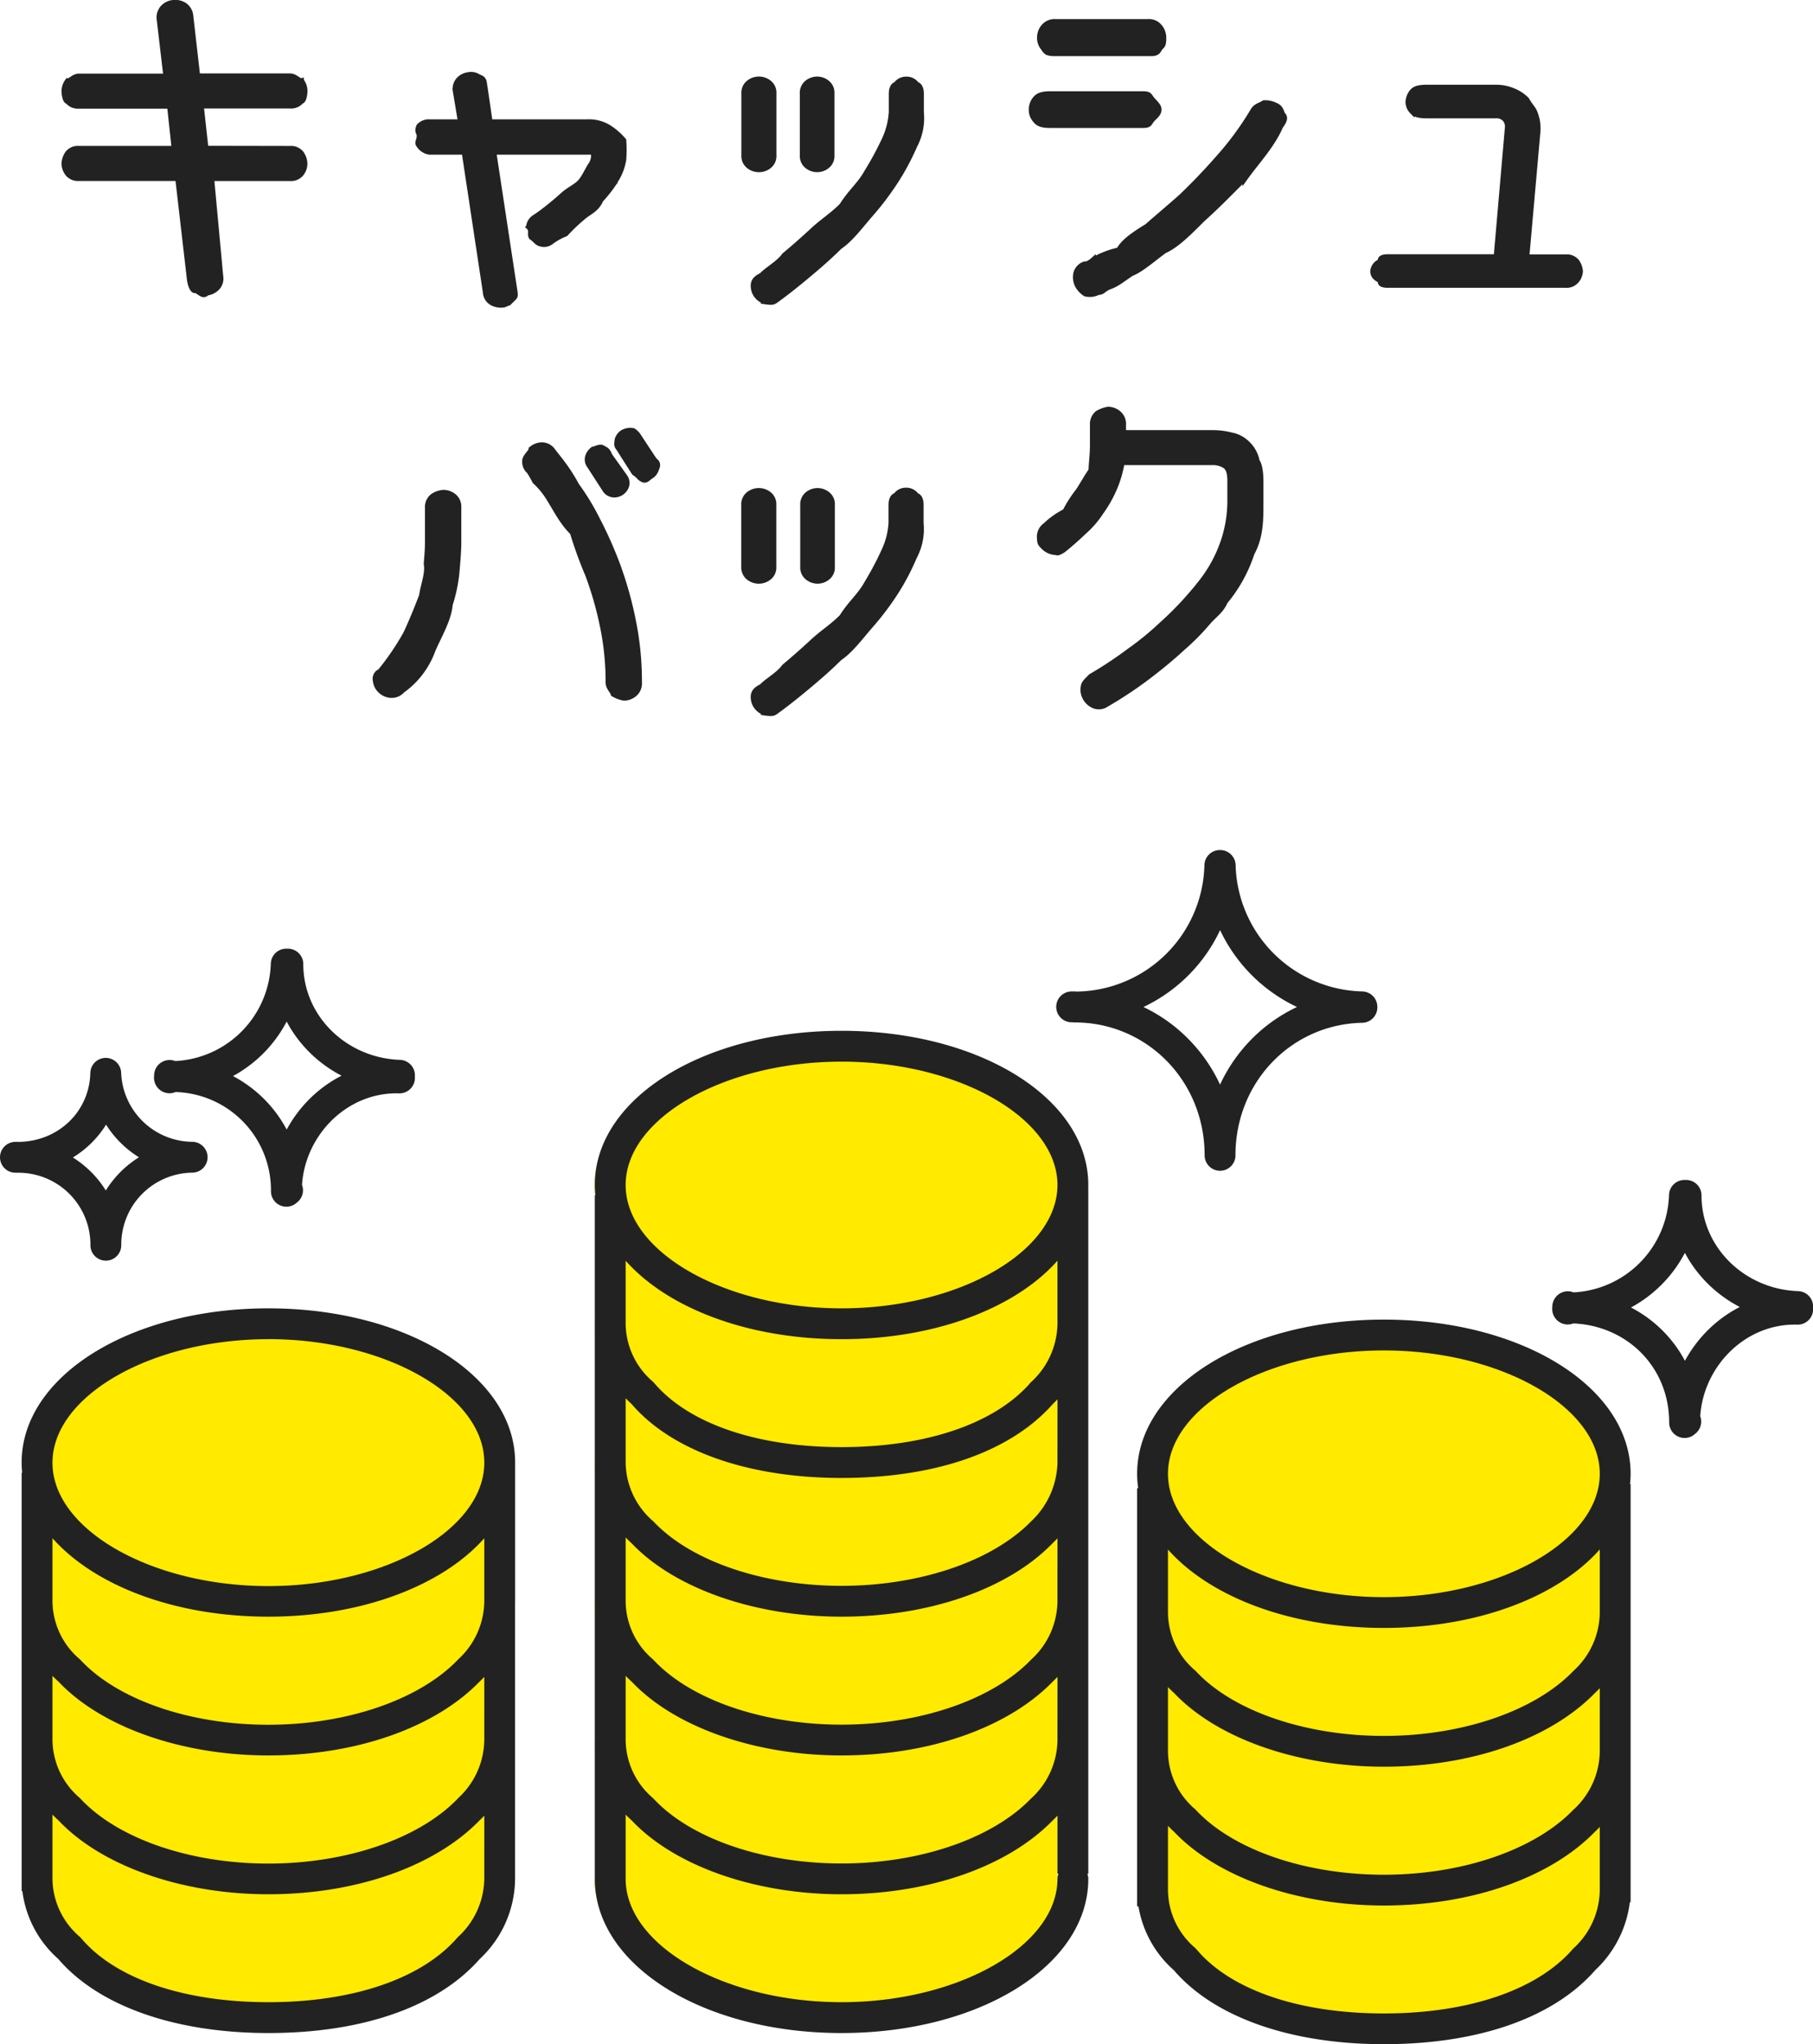
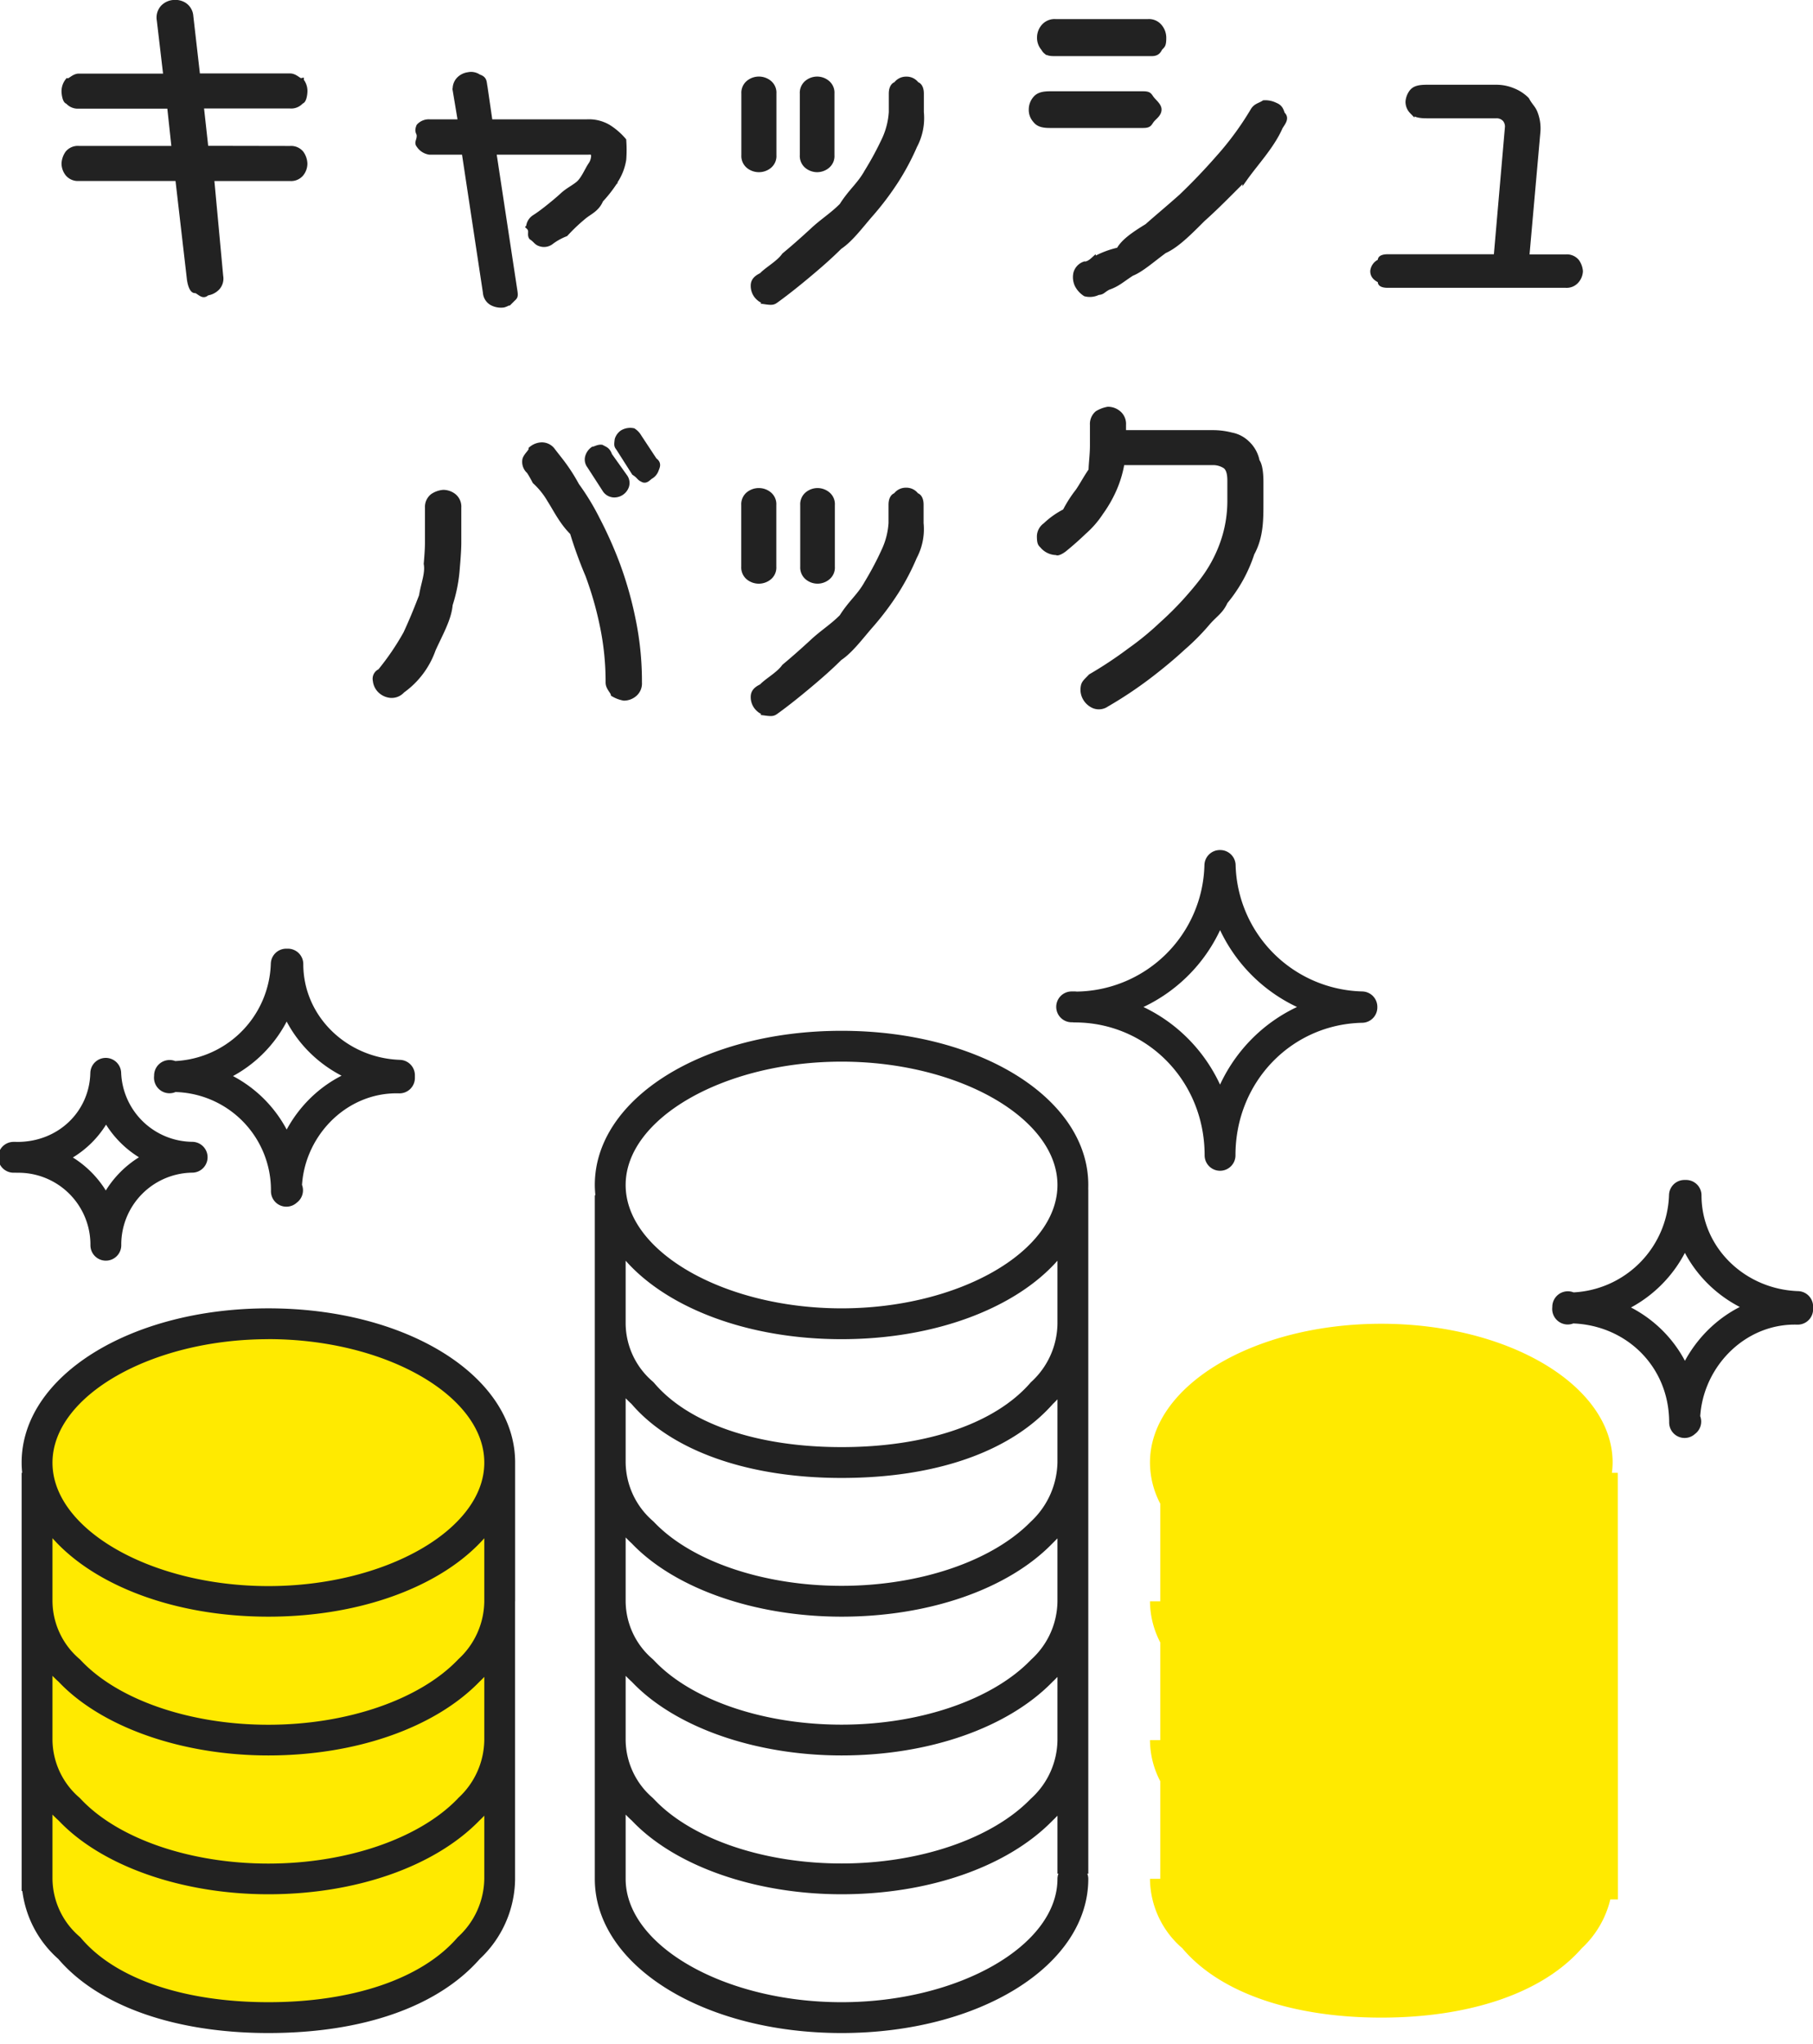
<svg xmlns="http://www.w3.org/2000/svg" id="レイヤー_1" data-name="レイヤー 1" viewBox="0 0 352.69 397.75">
  <path d="M314.71,286.56h-1.14a16.8,16.8,0,0,0,.14-2c0-14.92-20.15-27-45-27s-45,12.08-45,27a17.28,17.28,0,0,0,2,8v19h-2a17.49,17.49,0,0,0,2,8v19h-2a17.42,17.42,0,0,0,2,8v19h-2a18,18,0,0,0,6.29,13.5c7.57,9,22.06,13.5,38.71,13.5s31.14-4.51,39-13.5a19,19,0,0,0,5.55-9.5h1.48Z" style="fill:#ffea00;fill-rule:evenodd" />
-   <path d="M205.67,229.56c-.88-14.45-20.67-26-45-26-24.85,0-45,12.08-45,27a16.78,16.78,0,0,0,1,5.66v21.34h-1a17.17,17.17,0,0,0,1,5.74v21.26h-1a17.17,17.17,0,0,0,1,5.74v21.25h-1a17.28,17.28,0,0,0,1,5.76v21.24h-1a17.28,17.28,0,0,0,1,5.76v21.25h-1c0,14.94,20.16,27,45,27,22.58,0,41.29-10,44.51-23h.49v-140Z" style="fill:#ffea00;fill-rule:evenodd" />
  <path d="M97.71,311.55h0v-25h-.14a16.8,16.8,0,0,0,.14-2c0-14.92-20.15-27-45-27s-45,12.08-45,27a16.83,16.83,0,0,0,1,5.66v21.33h-1a17.28,17.28,0,0,0,1,5.76v21.24h-1a17.18,17.18,0,0,0,1,5.75v21.26h-1A18,18,0,0,0,14,379.06c7.57,9,22.06,13.5,38.71,13.5s31.14-4.51,39-13.5a19,19,0,0,0,5.55-9.5h.48v-4h0v-27h0v-27Z" style="fill:#ffea00;fill-rule:evenodd" />
  <path d="M237.34,224.79c0-16.24-12.66-28.86-28.27-28.86a28.22,28.22,0,0,0,28.23-27.54h.07a28.28,28.28,0,0,0,27.57,27.51V196C249.64,196.31,237.34,208.78,237.34,224.79Zm0-.07c0-.19,0-.39,0,.07,0-.46,0-.27,0-.07ZM208.47,195.9l.6,0-.6,0Z" style="fill:none;stroke:#222;stroke-linecap:round;stroke-linejoin:round;stroke-width:6px" />
  <path d="M55.71,231.78a22.1,22.1,0,0,0-22.5-22.31,22.58,22.58,0,0,0,22.47-21.89H56c0,11.76,9.71,21.22,21.71,21.63v.52C65.5,209.4,55.71,219.84,55.71,231.78Zm0-.19c0-.15,0-.3,0,.19,0-.5.2-.34.23-.19ZM33,209.24c-.08,0,.07.23.23.23-.16,0-.32.2-.26.24C33,209.55,33,209.39,33,209.24Z" style="fill:none;stroke:#222;stroke-linecap:round;stroke-linejoin:round;stroke-width:6px" />
-   <path d="M20.59,241.93A17,17,0,0,0,3.36,225.18c9.69,0,17-7.28,17.21-16.35h0a17,17,0,0,0,16.81,16.33v0A17,17,0,0,0,20.59,241.93Zm0,.35c0-.12,0-.23,0-.35,0,.12,0,.23,0,.35ZM3,225.17h.36l-.36,0Z" style="fill:none;stroke:#222;stroke-linecap:round;stroke-linejoin:round;stroke-width:6px" />
+   <path d="M20.59,241.93A17,17,0,0,0,3.36,225.18c9.69,0,17-7.28,17.21-16.35h0a17,17,0,0,0,16.81,16.33v0A17,17,0,0,0,20.59,241.93Zm0,.35c0-.12,0-.23,0-.35,0,.12,0,.23,0,.35ZM3,225.17l-.36,0Z" style="fill:none;stroke:#222;stroke-linecap:round;stroke-linejoin:round;stroke-width:6px" />
  <path d="M327.71,276.78c0-12.82-10.08-22.3-22.5-22.3a22.59,22.59,0,0,0,22.47-21.9H328c0,11.76,9.71,21.22,21.71,21.63,0,.17,0,.35,0,.52C337.5,254.4,327.71,264.85,327.71,276.78Zm0-.19c0-.15,0-.3,0,.19,0-.5.2-.34.23-.19ZM305,254.24c-.08,0,.07.24.23.24-.16,0-.32.19-.26.22C305,254.55,305,254.4,305,254.24Z" style="fill:none;stroke:#222;stroke-linecap:round;stroke-linejoin:round;stroke-width:6px" />
  <path d="M306.68,54.63a2.52,2.52,0,0,1-2.1.87H269.93c-.93,0-1.64-.29-1.32-.87-1.3-.59-1.55-1.22-1.55-1.9a2.28,2.28,0,0,1,1.55-1.89c-.32-.58.39-.87,1.32-.87h21.14l2.17-25a2.26,2.26,0,0,0-.43-1.71,2.18,2.18,0,0,0-1.74-.74H277.56c-1.7,0-2.41-.29-2.9-.87a2.64,2.64,0,0,1-.74-1.89,3.59,3.59,0,0,1,.74-1.89c.49-.59,1.2-.88,2.9-.88h13.51a8.4,8.4,0,0,1,3.22.63A7.85,7.85,0,0,1,297,19.38c.75,1.38,1.32,1.64,1.72,2.86a8.21,8.21,0,0,1,.45,3.3L297,50h7.63a2.52,2.52,0,0,1,2.1.87,3.72,3.72,0,0,1,.7,1.89A3,3,0,0,1,306.68,54.63Zm-64.47-20c-3,3-5.63,5.7-8.22,8-2.59,2.59-5.08,5.12-7.46,6.17-2.38,1.74-4.5,3.66-6.37,4.4-1.86,1.19-2.74,2.09-4.55,2.7-1.16.61-1.05.93-2,1a3.59,3.59,0,0,1-2.48.27,4.42,4.42,0,0,1-1.58-1.74,3.6,3.6,0,0,1-.24-2.28A2.59,2.59,0,0,1,211,51.37s.6.15,1.65-.8a17.87,17.87,0,0,1,5-1.93c.87-1.62,2.85-3,5.5-4.62,1.83-1.63,4.16-3.56,6.65-5.78,2.31-2.21,4.74-4.72,7.19-7.52a58.87,58.87,0,0,0,6.82-9.31c.56-.84,1.25-.87,2.07-1.4a4.41,4.41,0,0,1,2.2.45c1,.4,1.12,1,1.4,1.75.87.77.14,1.6-.42,2.49C247.49,28.34,244.35,31.66,242.21,34.67ZM223.38,10.42H205.32c-1,0-1.79,0-2.31-1a3.09,3.09,0,0,1-.77-2.14A3.22,3.22,0,0,1,203,5.21a2.8,2.8,0,0,1,2.31-1h18.06a2.68,2.68,0,0,1,2.24,1,3.35,3.35,0,0,1,.77,2.14c0,1.57-.25,1.47-.77,2.09C225.11,10.54,224.36,10.42,223.38,10.42Zm-19.17,7.84h18.15c1.26,0,1.2.32,1.69.95s1.41,1.33,1.41,2.09c0,.94-.92,1.47-1.41,2.1s-.43,1-1.69,1H204.21c-1.52,0-2.29-.31-2.81-1a3,3,0,0,1-.77-2.1,3.24,3.24,0,0,1,.77-2.09C201.92,18.58,202.69,18.26,204.21,18.26ZM174.42,115a54.51,54.51,0,0,1-5.08,6.76c-1.91,2.19-3.89,4.88-6,6.27-2,2-4.12,3.83-6.19,5.56s-4,3.27-5.85,4.62c-.79.56-.83.73-2.31.53a3.38,3.38,0,0,1-1.78-1.16,3.13,3.13,0,0,1-.67-2c0-.77.38-1.44,1.62-2,.95-1.07,3.35-2.37,4.4-3.88q2.73-2.28,5.6-4.94c1.92-1.77,3.78-2.9,5.6-4.74,1.82-2.88,3.45-4,4.87-6.56a60.9,60.9,0,0,0,3.43-6.51,14.8,14.8,0,0,0,1.29-5.18V98.19c0-.93.31-1.63.91-1.8a2.38,2.38,0,0,1,2-1,2.35,2.35,0,0,1,2,1c.61.17.91.87.91,1.8v3.61a11.51,11.51,0,0,1-1.29,6.56A46.48,46.48,0,0,1,174.42,115ZM159,95.46a3.12,3.12,0,0,1,2,.7,2.48,2.48,0,0,1,.91,2.1v12a2.48,2.48,0,0,1-.91,2.1,3.09,3.09,0,0,1-3.92,0,2.51,2.51,0,0,1-.91-2.1v-12a2.51,2.51,0,0,1,.91-2.1A3.14,3.14,0,0,1,159,95.46ZM174.42,35a56,56,0,0,1-5.08,6.75c-1.91,2.19-3.89,4.88-6,6.27-2,2-4.12,3.83-6.19,5.56s-4,3.27-5.85,4.62c-.79.56-.83.73-2.31.52a3.36,3.36,0,0,1-1.78-1.15,3.15,3.15,0,0,1-.67-2c0-.77.38-1.43,1.62-2,.95-1.07,3.35-2.37,4.4-3.89,1.82-1.51,3.69-3.16,5.6-4.93s3.78-2.91,5.6-4.75c1.82-2.87,3.45-4,4.87-6.55A61.86,61.86,0,0,0,172.11,27a14.85,14.85,0,0,0,1.29-5.19v-3.6c0-.93.31-1.63.91-1.8a2.38,2.38,0,0,1,2-1,2.35,2.35,0,0,1,2,1c.61.17.91.87.91,1.8v3.6a11.52,11.52,0,0,1-1.29,6.57A47.63,47.63,0,0,1,174.42,35ZM159,33a3.14,3.14,0,0,1-2-.7,2.51,2.51,0,0,1-.91-2.1v-12a2.51,2.51,0,0,1,.91-2.1,3.09,3.09,0,0,1,3.92,0,2.48,2.48,0,0,1,.91,2.1v12a2.48,2.48,0,0,1-.91,2.1A3.12,3.12,0,0,1,159,33Zm-11.37,0a3.19,3.19,0,0,1-2-.7,2.51,2.51,0,0,1-.91-2.1v-12a2.51,2.51,0,0,1,.91-2.1,3.19,3.19,0,0,1,4,0,2.48,2.48,0,0,1,.91,2.1v12a2.48,2.48,0,0,1-.91,2.1A3.16,3.16,0,0,1,147.61,33Zm-21,59.66c-.49.31-1,1.08-1.68.6-.63-.26-.57-.61-1.58-1.26l-2.94-4.62c-.42-.65-.53-.52-.35-1.86a2.54,2.54,0,0,1,1-1.36,3,3,0,0,1,2.13-.35A3.48,3.48,0,0,1,124.33,85l3,4.55c.92.65.53,1.27.32,1.86A2.48,2.48,0,0,1,126.61,92.69Zm-7-57.28a25.42,25.42,0,0,1-2.76,3.53c-.8,1.9-2.24,2.32-3.43,3.36a34.49,34.49,0,0,0-3.4,3.24A11.94,11.94,0,0,0,107.32,47a2.3,2.3,0,0,1-2.27.42c-.73-.23-.78-.65-1.68-1.26-.4-.61.22-1.28-.53-2A2.46,2.46,0,0,1,104,42.27c.66-.42,1.47-1,2.45-1.78s2-1.61,3-2.53,2-1.37,3-2.17,1.74-2.6,2.34-3.53a3.4,3.4,0,0,0,.7-1.87c0-.95-.51-.79-1.4-.79H96.05l4.13,27.19c.14,1-.05,1-.59,1.54a3.38,3.38,0,0,1-1.63,1,3.72,3.72,0,0,1-2.29-.42,2.5,2.5,0,0,1-1.23-2L90.31,29.6H83.59a3,3,0,0,1-2.1-1.33c-.46-.56.07-.85.07-1.86,0-.67-.53-.72-.07-1.85a2.59,2.59,0,0,1,2.1-.84h6l-1-6a2.67,2.67,0,0,1,.6-2.17,3.09,3.09,0,0,1,1.89-1,2.57,2.57,0,0,1,2.06.42c1.18.37,1,1,1.19,1.89l1,6.86h18.83a7.47,7.47,0,0,1,4.17,1,13,13,0,0,1,3,2.59,25,25,0,0,1,0,3.71A10.56,10.56,0,0,1,119.57,35.41ZM82.93,109.7c.16-1.84.24-3.2.24-4.09V98.75a2.65,2.65,0,0,1,1-2.21,4.31,4.31,0,0,1,2.06-.73,3.35,3.35,0,0,1,2.07.73,2.64,2.64,0,0,1,.94,2.21v6.86c0,1-.09,2.61-.28,4.76a30,30,0,0,1-1.4,7.28c-.22,2.71-1.84,5.52-3.29,8.7a16.51,16.51,0,0,1-6,8,2.76,2.76,0,0,1-2.24.94,3.32,3.32,0,0,1-2-.87,3.11,3.11,0,0,1-1-2,1.56,1.56,0,0,1,.91-1.79,50.69,50.69,0,0,0,5-7.35c1.24-2.66,2.17-5,3.07-7.34C82.37,113.61,83.27,111.55,82.93,109.7ZM56.43,28.9a2.55,2.55,0,0,1,2.17.91,3.72,3.72,0,0,1,.7,2,3.18,3.18,0,0,1-.7,2,2.55,2.55,0,0,1-2.17.91H41.16l1.76,19A2.63,2.63,0,0,1,42.26,56a3.4,3.4,0,0,1-2,1c-.77.78-1.26-.07-2.17-.49-.68.24-1.09-1.14-1.23-2.17L34.59,34.71H15.34a2.56,2.56,0,0,1-2.17-.91,3.24,3.24,0,0,1-.7-2,3.81,3.81,0,0,1,.7-2,2.56,2.56,0,0,1,2.17-.91H33.89L33,20.64H15.34a2.56,2.56,0,0,1-2.17-.91c-.46,0-.7-1.27-.7-2a3.24,3.24,0,0,1,.7-2c.47.09,1.19-.91,2.17-.91H32.28L31,3.91a2.91,2.91,0,0,1,.67-2.42,3.18,3.18,0,0,1,2.12-1A3.31,3.31,0,0,1,35.89,1a2.84,2.84,0,0,1,1.22,2.17l1.33,11.62h18c1,0,1.71,1,2.17.91a3.18,3.18,0,0,1,.7,2c0,.73-.23,2-.7,2a2.55,2.55,0,0,1-2.17.91H39.14l.91,8.26Zm62.76,67.36a2.15,2.15,0,0,1-1.58-1.08l-2.94-4.55a2,2,0,0,1-.31-1.86,2.7,2.7,0,0,1,1-1.36c.49-.07,1-.46,1.68-.38.72.41,1.15.43,1.57,1.57l2.94,4.13a2.05,2.05,0,0,1,.32,1.86,2.5,2.5,0,0,1-2.73,1.67Zm-15.86-8.89a3.31,3.31,0,0,1,2-.8,2.6,2.6,0,0,1,2.17,1.05q.15.21,1.47,1.89a34.88,34.88,0,0,1,3.22,4.93,46.39,46.39,0,0,1,4,6.58,78.47,78.47,0,0,1,4,9,72.44,72.44,0,0,1,3,10.71,59.28,59.28,0,0,1,1.19,12.08,2.71,2.71,0,0,1-.94,2.24,3.22,3.22,0,0,1-2.07.77,6.26,6.26,0,0,1-2.06-.77c-.09-.51-1-1.26-1-2.24a53.33,53.33,0,0,0-1.12-11.06,66.62,66.62,0,0,0-2.83-9.87,83.34,83.34,0,0,1-3-8.26c-2.05-2-3.29-4.6-4.43-6.37a15.09,15.09,0,0,0-2.87-3.57c-.77-1.48-1.16-2-1.16-2a2.43,2.43,0,0,1-.77-2.31C102.42,88.51,103.36,87.86,103.33,87.37Zm44.28,8.09a3.16,3.16,0,0,1,2,.7,2.48,2.48,0,0,1,.91,2.1v12a2.48,2.48,0,0,1-.91,2.1,3.19,3.19,0,0,1-4,0,2.51,2.51,0,0,1-.91-2.1v-12a2.51,2.51,0,0,1,.91-2.1A3.19,3.19,0,0,1,147.61,95.46Zm59.6,4a24.31,24.31,0,0,1,2.49-3.89c.86-1.26,1.55-2.61,2.56-4.06,0-1.11.27-3.06.27-4.83V82.65a2.72,2.72,0,0,1,.95-2.24,6.26,6.26,0,0,1,2.06-.77,3.22,3.22,0,0,1,2.07.77,2.71,2.71,0,0,1,.94,2.24v1.54h17.29a14.34,14.34,0,0,1,3.71.46,5.94,5.94,0,0,1,3,1.53,6.42,6.42,0,0,1,2,3.57c.49.61.73,2.14.73,4v3.71c0,3.5.06,6.91-1.75,10.22a28.45,28.45,0,0,1-5.18,9.38c-.84,1.87-1.94,2.45-3.32,4a44.09,44.09,0,0,1-4.94,5q-2.86,2.65-6.58,5.49a79,79,0,0,1-8.26,5.5,2.62,2.62,0,0,1-2.45.28,3.49,3.49,0,0,1-1.68-1.51,3.27,3.27,0,0,1-.38-2.2c.11-.79.59-1.1,1.43-2a79.74,79.74,0,0,0,7.7-5.11,56.18,56.18,0,0,0,6.09-5,62.88,62.88,0,0,0,4.55-4.51q1.89-2.1,3.08-3.64a26.75,26.75,0,0,0,4.24-7.63,24.55,24.55,0,0,0,1.43-8.26V93.5c0-1.49-.32-2.45-1-2.87a4.35,4.35,0,0,0-2.52-.63H218.27a21.65,21.65,0,0,1-1.57,5.28,24.81,24.81,0,0,1-2.56,4.45,18.14,18.14,0,0,1-3.29,3.78c-1.21,1.17-2.45,2.26-3.71,3.29-.79.65-1.57.89-1.53.7a3.6,3.6,0,0,1-2.67-1.12c-.46-.56-.71-.45-.73-2a2.68,2.68,0,0,1,1.15-2.17A15.94,15.94,0,0,1,207.21,99.49Z" style="fill:#222;stroke:#222;fill-rule:evenodd" />
  <line x1="7.71" y1="286.56" x2="7.71" y2="367.94" style="fill:#fff" />
  <line x1="97.71" y1="284.36" x2="97.71" y2="365.75" style="fill:#fff" />
  <path d="M100.21,311.55h0V284.36h0c-.16-16.73-21.18-29.8-48-29.8s-48,13.17-48,30a19.15,19.15,0,0,0,.11,2H4.21v81.38h.14a21.14,21.14,0,0,0,7,13.22c7.84,9.15,22.71,14.4,40.86,14.4,18.35,0,32.95-5.12,41.13-14.42a21.56,21.56,0,0,0,6.86-15.39h0v-.19h0v-27h0v-27Zm-48-51c22.75,0,42,11,42,24v.05c0,13-19.25,24-42,24s-42-11-42-24S29.44,260.56,52.21,260.56Zm0,54c18.29,0,33.88-6.09,42-15.26v12.28a15.5,15.5,0,0,1-5.07,11.28L89,323c-7.5,7.76-21.61,12.58-36.81,12.58S22.92,330.75,15.69,323a2.39,2.39,0,0,0-.23-.22,14.93,14.93,0,0,1-5.25-11.24V299.28C18.33,308.46,33.92,314.55,52.21,314.55Zm42,51a15.6,15.6,0,0,1-5.07,11.28,2.39,2.39,0,0,0-.22.23C82,385,68.63,389.56,52.21,389.56S22.45,385,15.79,377.12a2.48,2.48,0,0,0-.32-.33,15,15,0,0,1-5.26-11.23v-12.5c.39.4.78.79,1.2,1.16,8.36,8.85,24,14.34,40.8,14.34,17,0,32.33-5.37,41.07-14.36q.48-.45.93-.93Zm0-27a15.57,15.57,0,0,1-5.07,11.29L89,350c-7.5,7.76-21.61,12.59-36.81,12.59S22.93,357.75,15.69,350l-.22-.22a15,15,0,0,1-5.26-11.24V326.06c.39.4.78.79,1.2,1.16,8.36,8.84,24,14.33,40.8,14.33,17,0,32.34-5.36,41.07-14.35q.48-.45.93-.93Z" style="fill:#222" />
-   <path d="M317.21,286.75c0-16.83-21.09-30-48-30s-48,13.17-48,30a18.65,18.65,0,0,0,.21,2.8h-.21v24.18h0v27h0v27h0v3.19h.26a21.12,21.12,0,0,0,6.88,12.41c7.84,9.15,22.71,14.4,40.86,14.4,18.35,0,33-5.12,41.13-14.42a21.76,21.76,0,0,0,6.72-13.2h.15V288.75h-.11C317.16,288.08,317.21,287.42,317.21,286.75Zm-48-24c22.76,0,42,11,42,24s-19.24,24-42,24-42-11-42-24S246.44,262.75,269.21,262.75Zm42,105a15.56,15.56,0,0,1-5.08,11.3l-.22.23c-6.9,7.92-20.28,12.47-36.7,12.47s-29.76-4.53-36.42-12.44c-.1-.11-.2-.22-.32-.33a14.94,14.94,0,0,1-5.26-11.21V355.25c.39.4.78.79,1.2,1.16,8.36,8.85,24,14.34,40.8,14.34,17,0,32.33-5.37,41.07-14.36q.48-.45.93-.93Zm0-27a15.56,15.56,0,0,1-5.07,11.31l-.12.11c-7.5,7.77-21.61,12.59-36.81,12.59s-29.28-4.81-36.52-12.55l-.22-.22a14.93,14.93,0,0,1-5.26-11.22V328.25c.39.4.78.79,1.2,1.16,8.36,8.84,24,14.33,40.8,14.33,17,0,32.33-5.36,41.07-14.35q.48-.45.93-.93Zm0-27a15.5,15.5,0,0,1-5.07,11.3l-.12.12c-7.5,7.76-21.61,12.58-36.81,12.58s-29.29-4.8-36.52-12.54a2.39,2.39,0,0,0-.23-.22,14.93,14.93,0,0,1-5.25-11.22V301.48c8.12,9.18,23.71,15.26,42,15.26s33.88-6.09,42-15.27Z" style="fill:#222" />
  <path d="M211.71,230.56c0-16.82-21.09-30-48-30s-48,13.18-48,30c0,.68.05,1.35.11,2h-.11v133c0,16.82,21.08,30,48,30s48-13.18,48-30a2.89,2.89,0,0,0-.19-1h.19v-133h0C211.69,231.23,211.71,230.9,211.71,230.56Zm-48-24c22.76,0,42,11,42,24s-19.24,24-42,24-42-11-42-24S140.94,206.56,163.71,206.56Zm42.19,158a2.89,2.89,0,0,0-.19,1c0,13-19.24,24-42,24s-42-11-42-24v-12.5c.39.4.78.79,1.2,1.16,8.36,8.85,24,14.34,40.8,14.34,17,0,32.33-5.37,41.07-14.36q.48-.45.93-.93v11.27Zm-.19-26a15.56,15.56,0,0,1-5.07,11.31l-.12.11c-7.5,7.76-21.61,12.59-36.81,12.59s-29.28-4.81-36.52-12.55l-.22-.22a15,15,0,0,1-5.26-11.24V326.06c.39.4.78.79,1.2,1.16,8.36,8.84,24,14.33,40.8,14.33,17,0,32.33-5.36,41.07-14.35q.48-.45.93-.93Zm0-27a15.5,15.5,0,0,1-5.07,11.3l-.12.12c-7.5,7.76-21.61,12.58-36.81,12.58s-29.29-4.8-36.52-12.54a2.39,2.39,0,0,0-.23-.22,14.93,14.93,0,0,1-5.25-11.24V299.13c.38.4.77.79,1.19,1.17,8.39,8.8,24,14.25,40.81,14.25,17,0,32.35-5.34,41-14.23.33-.32.64-.65,1-1Zm0-27a16.16,16.16,0,0,1-5.18,11.5c-7.54,7.71-21.65,12.49-36.82,12.49s-29.26-4.77-36.53-12.46l-.17-.16a15.29,15.29,0,0,1-5.3-11.37V272.05c.37.38.74.75,1.14,1.11,7.85,9.15,22.72,14.4,40.86,14.4,18.33,0,32.93-5.12,41.13-14.42.3-.28.59-.58.87-.88Zm0-27a15.61,15.61,0,0,1-5.08,11.3,1.45,1.45,0,0,0-.21.22c-6.92,7.93-20.3,12.48-36.71,12.48S134,277,127.29,269.12a3.14,3.14,0,0,0-.31-.32,15,15,0,0,1-5.27-11.24V245.29c8.12,9.18,23.71,15.27,42,15.27s33.88-6.09,42-15.27Z" style="fill:#222" />
</svg>